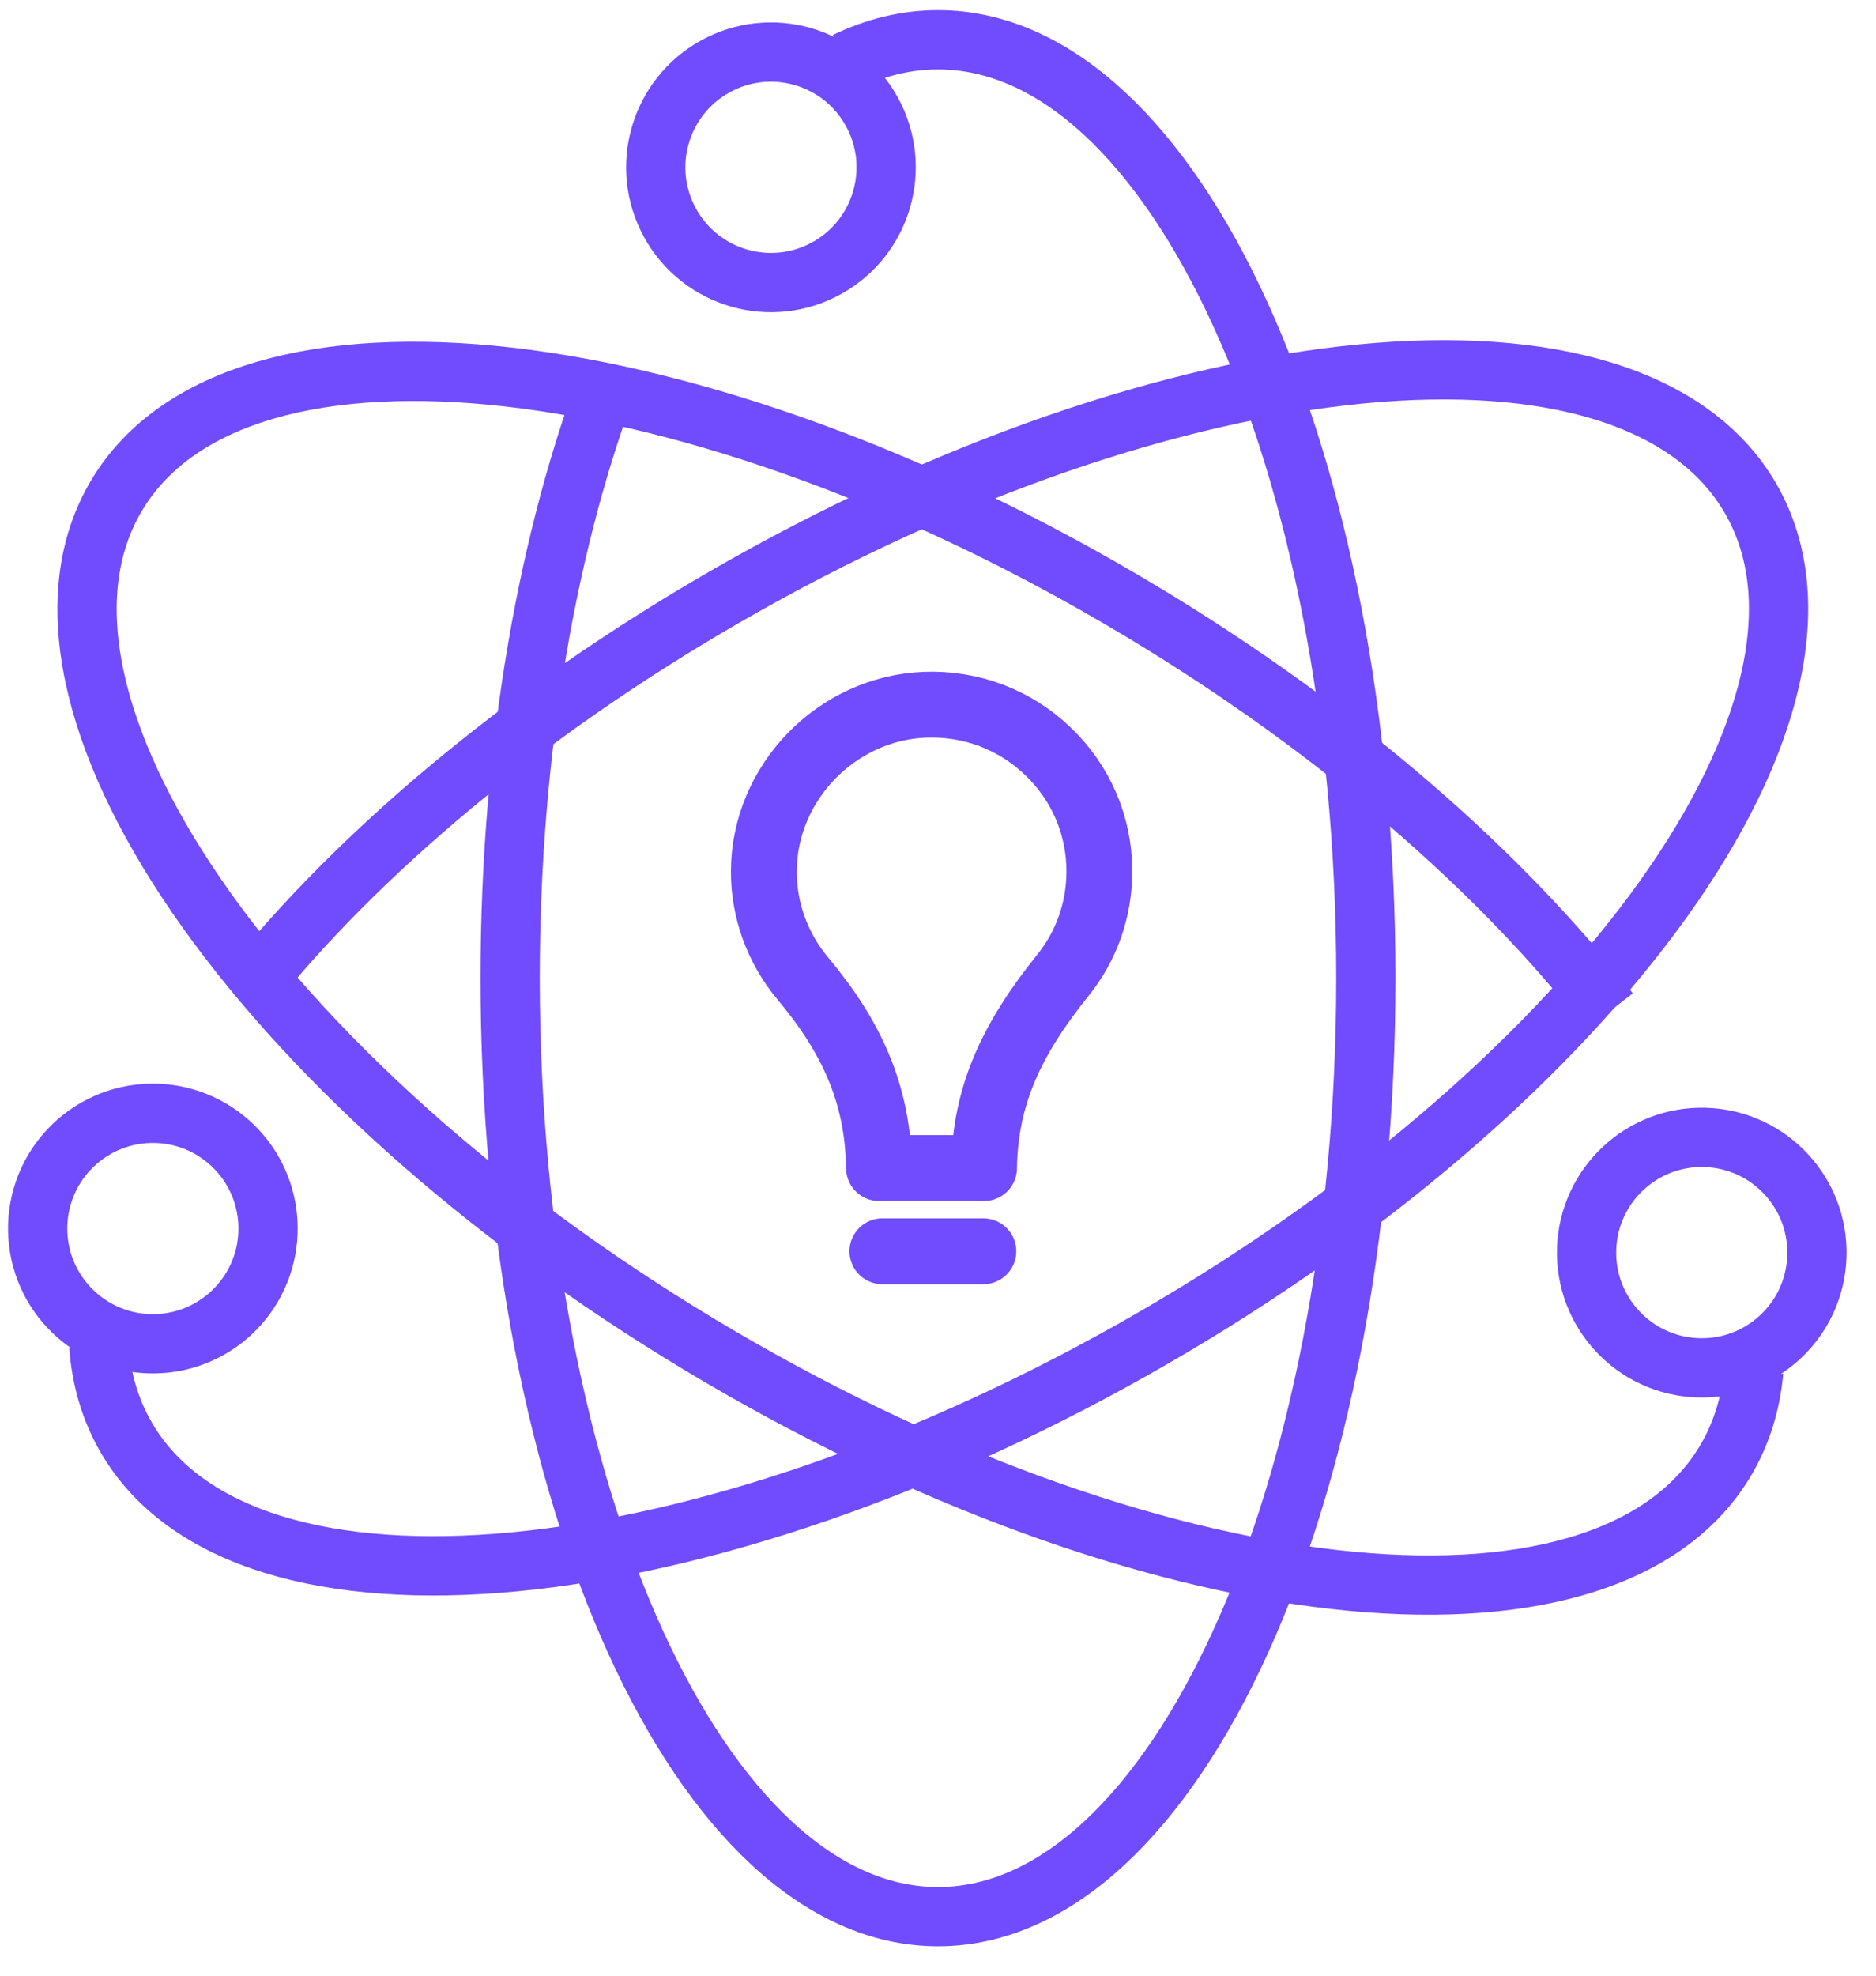
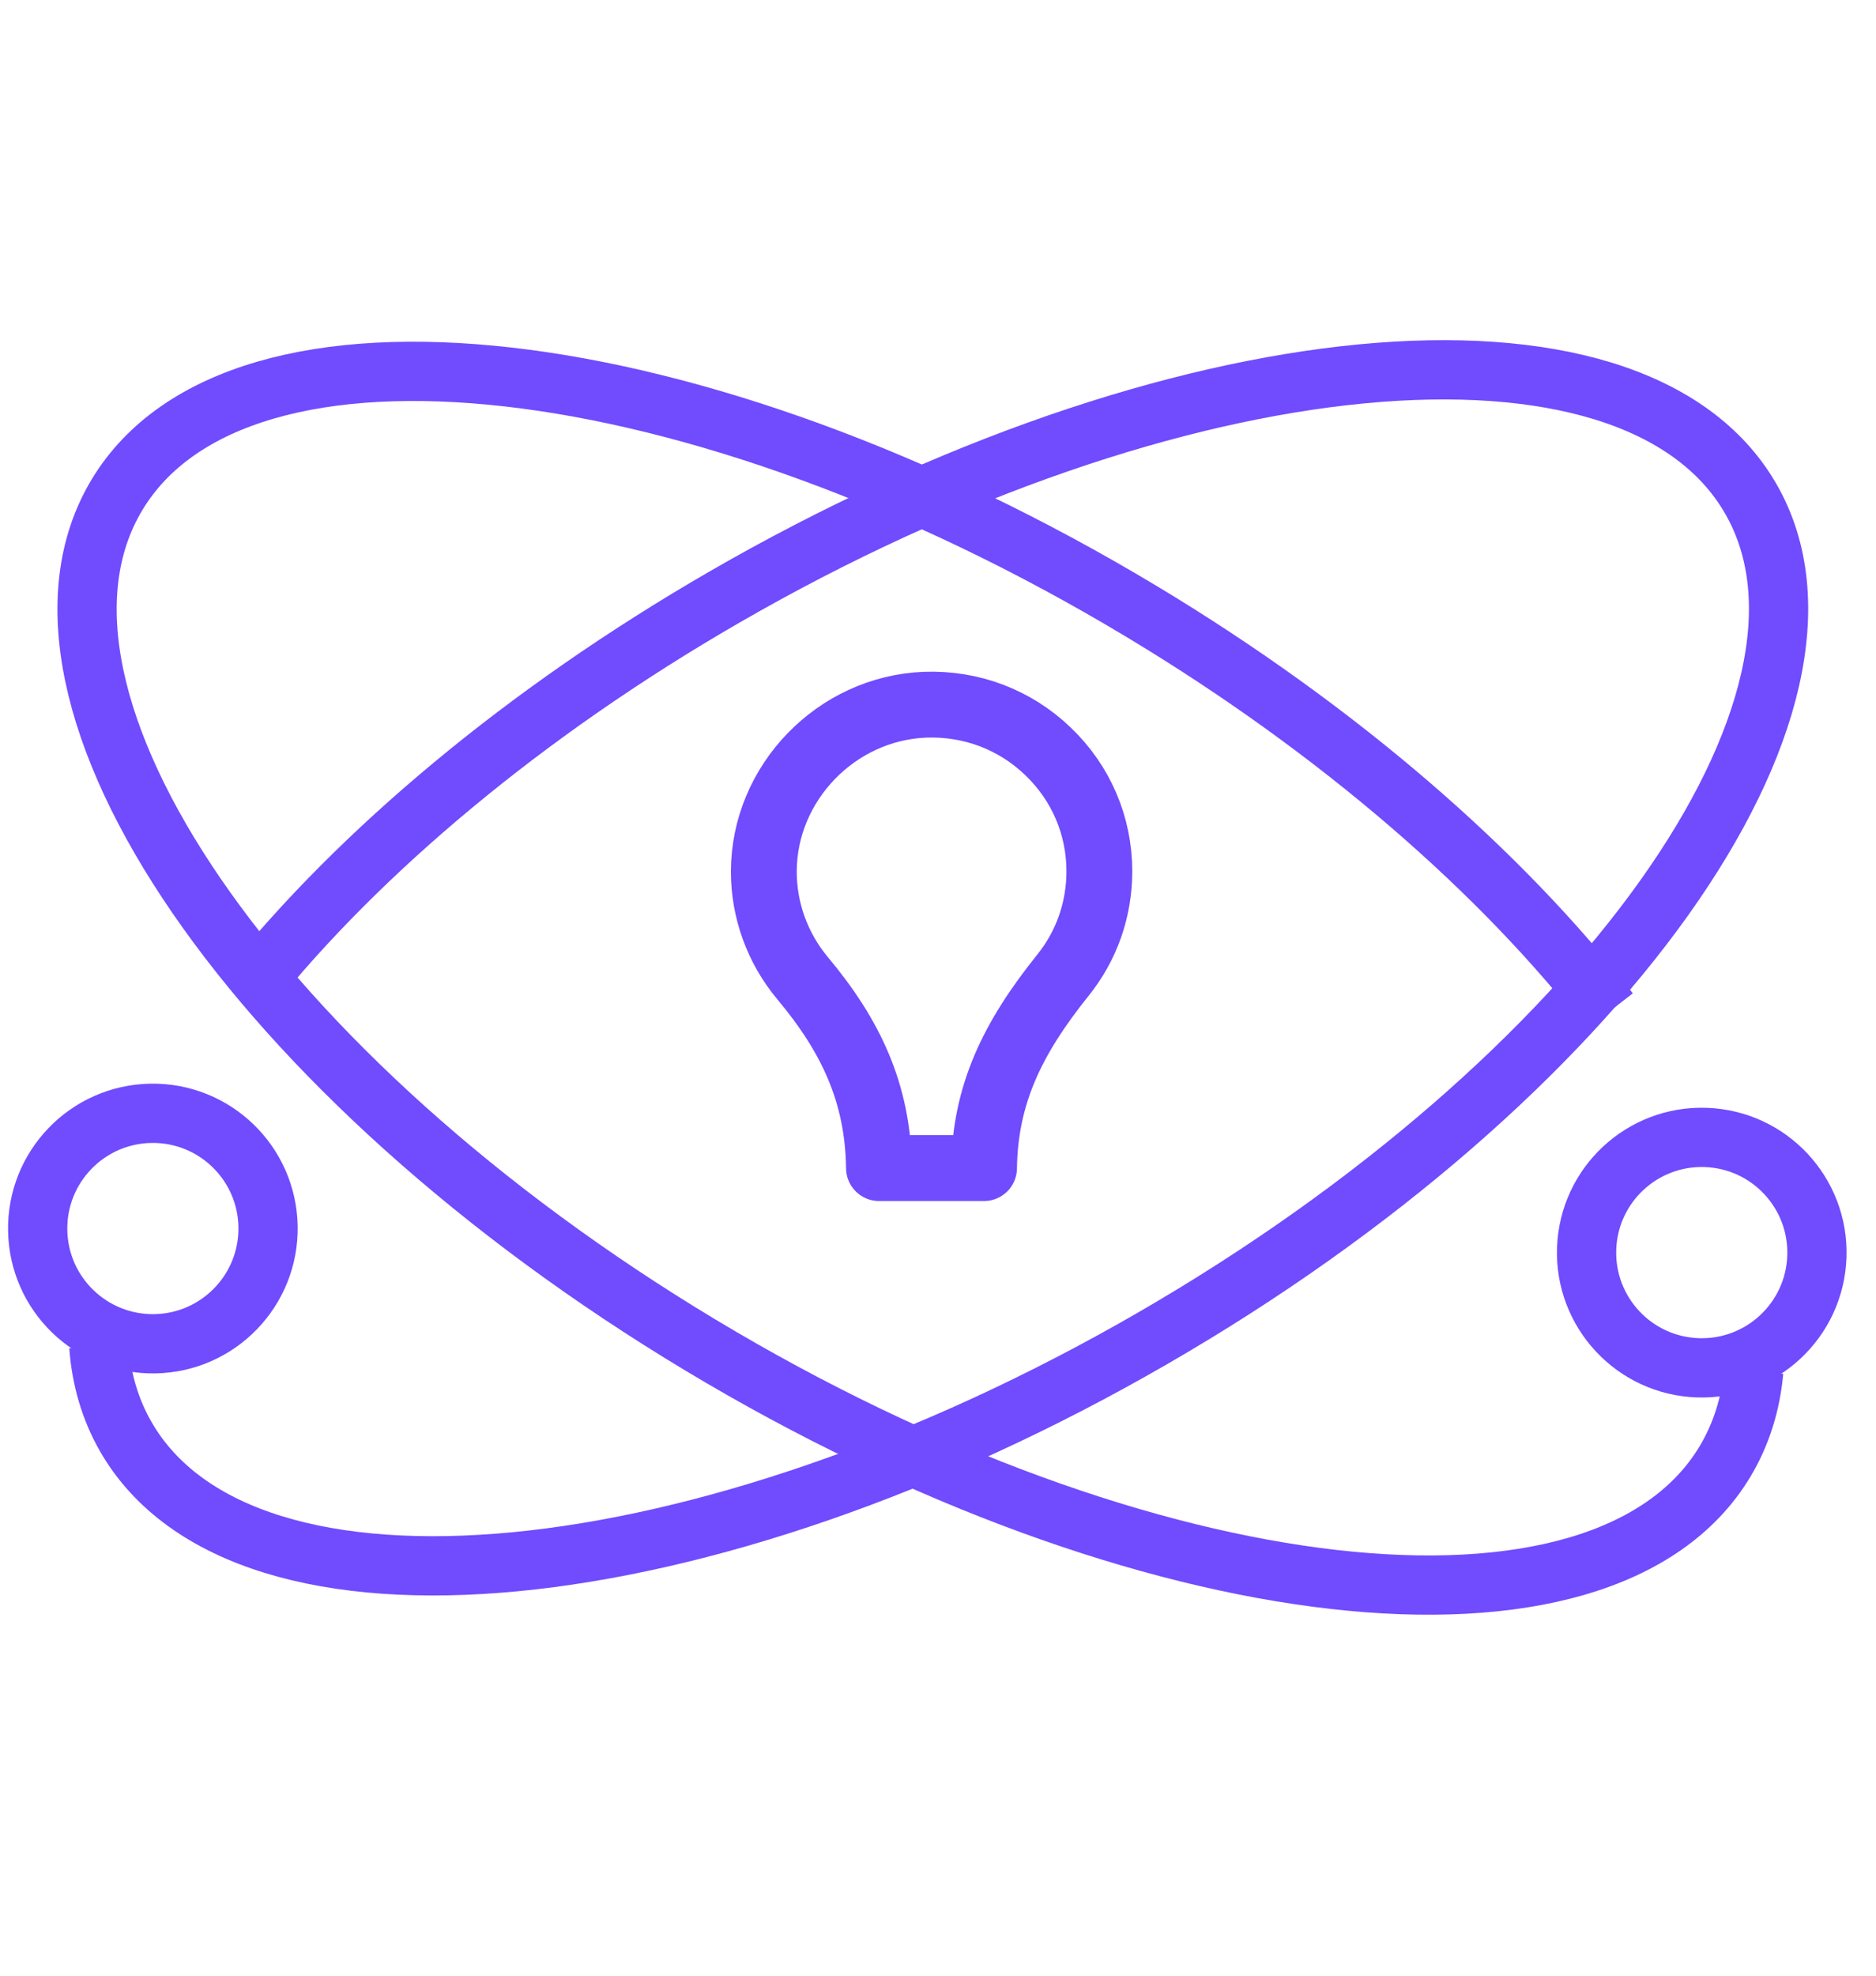
<svg xmlns="http://www.w3.org/2000/svg" width="57px" height="60px" viewBox="0 0 57 60" version="1.1">
  <title>icon 60px/genius insights</title>
  <desc>Created with Sketch.</desc>
  <defs />
  <g id="on-demand-demo-landing-page" stroke="none" stroke-width="1" fill="none" fill-rule="evenodd" transform="translate(-545, -791)">
    <g id="genius-insights" transform="translate(462, 790)" stroke="#714BFE">
      <g id="icon-60px/genius-insights" transform="translate(82, 0)">
        <g id="Group" stroke-width="1" fill-rule="evenodd" transform="translate(28.982, 30.708) rotate(2) translate(-28.982, -30.708) translate(-2.518, 4.708)">
          <circle id="Oval-2" stroke-width="1.8" cx="55.5" cy="33.5" r="3.5" />
          <path d="M49.951,16.092 C44.979,14.164 38.538,13 31.5,13 C15.76,13 3,18.82 3,26 C3,33.18 15.76,39 31.5,39 C47.24,39 60,33.18 60,26 C60,25.037 59.77,24.098 59.334,23.194" id="Oval" stroke-width="1.8" transform="translate(31.5, 26) rotate(29) translate(-31.5, -26) " />
        </g>
        <g id="Group" stroke-width="1" fill-rule="evenodd" transform="translate(29.5, 30.708) rotate(-119) translate(-29.5, -30.708) translate(-2, 4.708)">
-           <circle id="Oval-2" stroke-width="1.8" cx="55.5" cy="33.5" r="3.5" />
-           <path d="M49.951,16.092 C44.979,14.164 38.538,13 31.5,13 C15.76,13 3,18.82 3,26 C3,33.18 15.76,39 31.5,39 C47.24,39 60,33.18 60,26 C60,25.037 59.77,24.098 59.334,23.194" id="Oval" stroke-width="1.8" transform="translate(31.5, 26) rotate(29) translate(-31.5, -26) " />
-         </g>
+           </g>
        <g id="Group" stroke-width="1" fill-rule="evenodd" transform="translate(29.51, 30.392) scale(-1, 1) rotate(1) translate(-29.51, -30.392) translate(-1.99, 4.392)">
          <circle id="Oval-2" stroke-width="1.8" cx="55.5" cy="33.5" r="3.5" />
          <path d="M49.951,16.092 C44.979,14.164 38.538,13 31.5,13 C15.76,13 3,18.82 3,26 C3,33.18 15.76,39 31.5,39 C47.24,39 60,33.18 60,26 C60,25.037 59.77,24.098 59.334,23.194" id="Oval" stroke-width="1.8" transform="translate(31.5, 26) rotate(29) translate(-31.5, -26) " />
        </g>
        <path d="M30.899,36.474 L27.707,36.474 C27.675,34.2 26.857,32.465 25.385,30.707 C24.623,29.794 24.203,28.64 24.208,27.454 C24.219,24.773 26.411,22.51 29.101,22.402 C30.505,22.35 31.832,22.85 32.838,23.814 C33.848,24.778 34.403,26.077 34.403,27.469 C34.398,28.629 34.019,29.717 33.294,30.619 C31.754,32.537 30.93,34.247 30.899,36.474 Z" id="Path" stroke-width="2" stroke-linejoin="round" />
-         <path d="M27.81,39 L30.878,39" id="Path-42" stroke-width="2" stroke-linecap="round" />
      </g>
    </g>
  </g>
</svg>